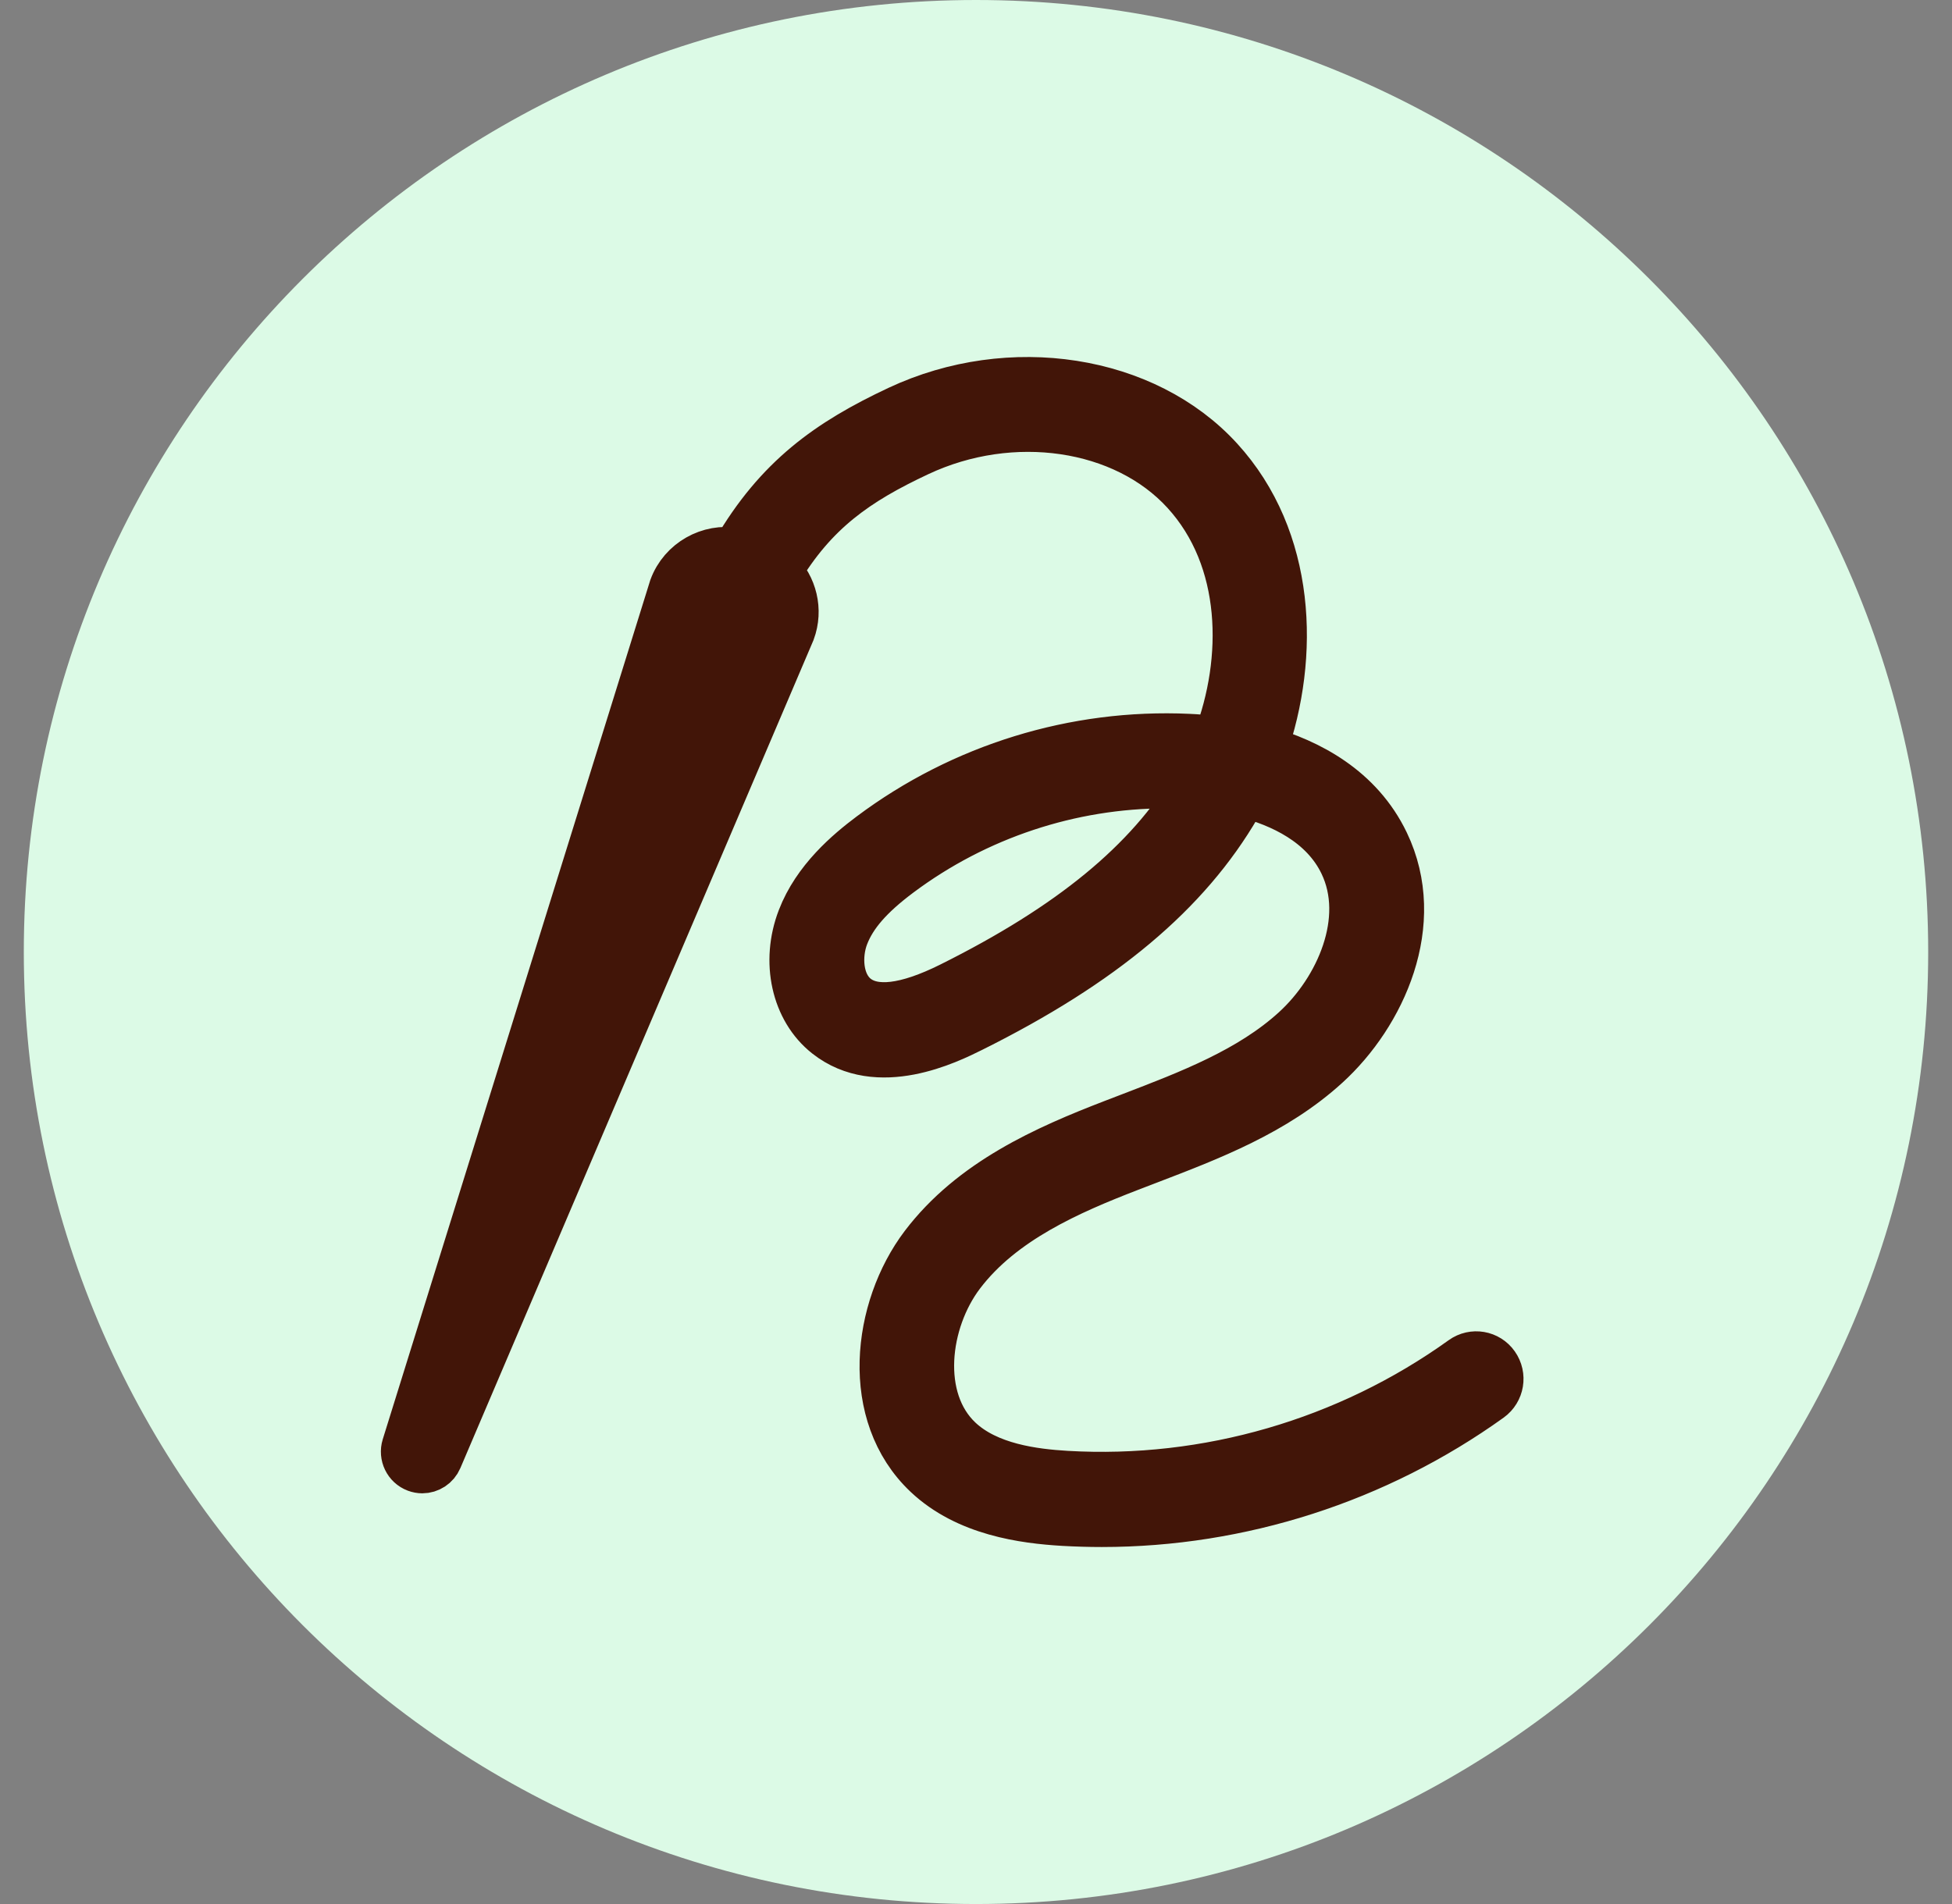
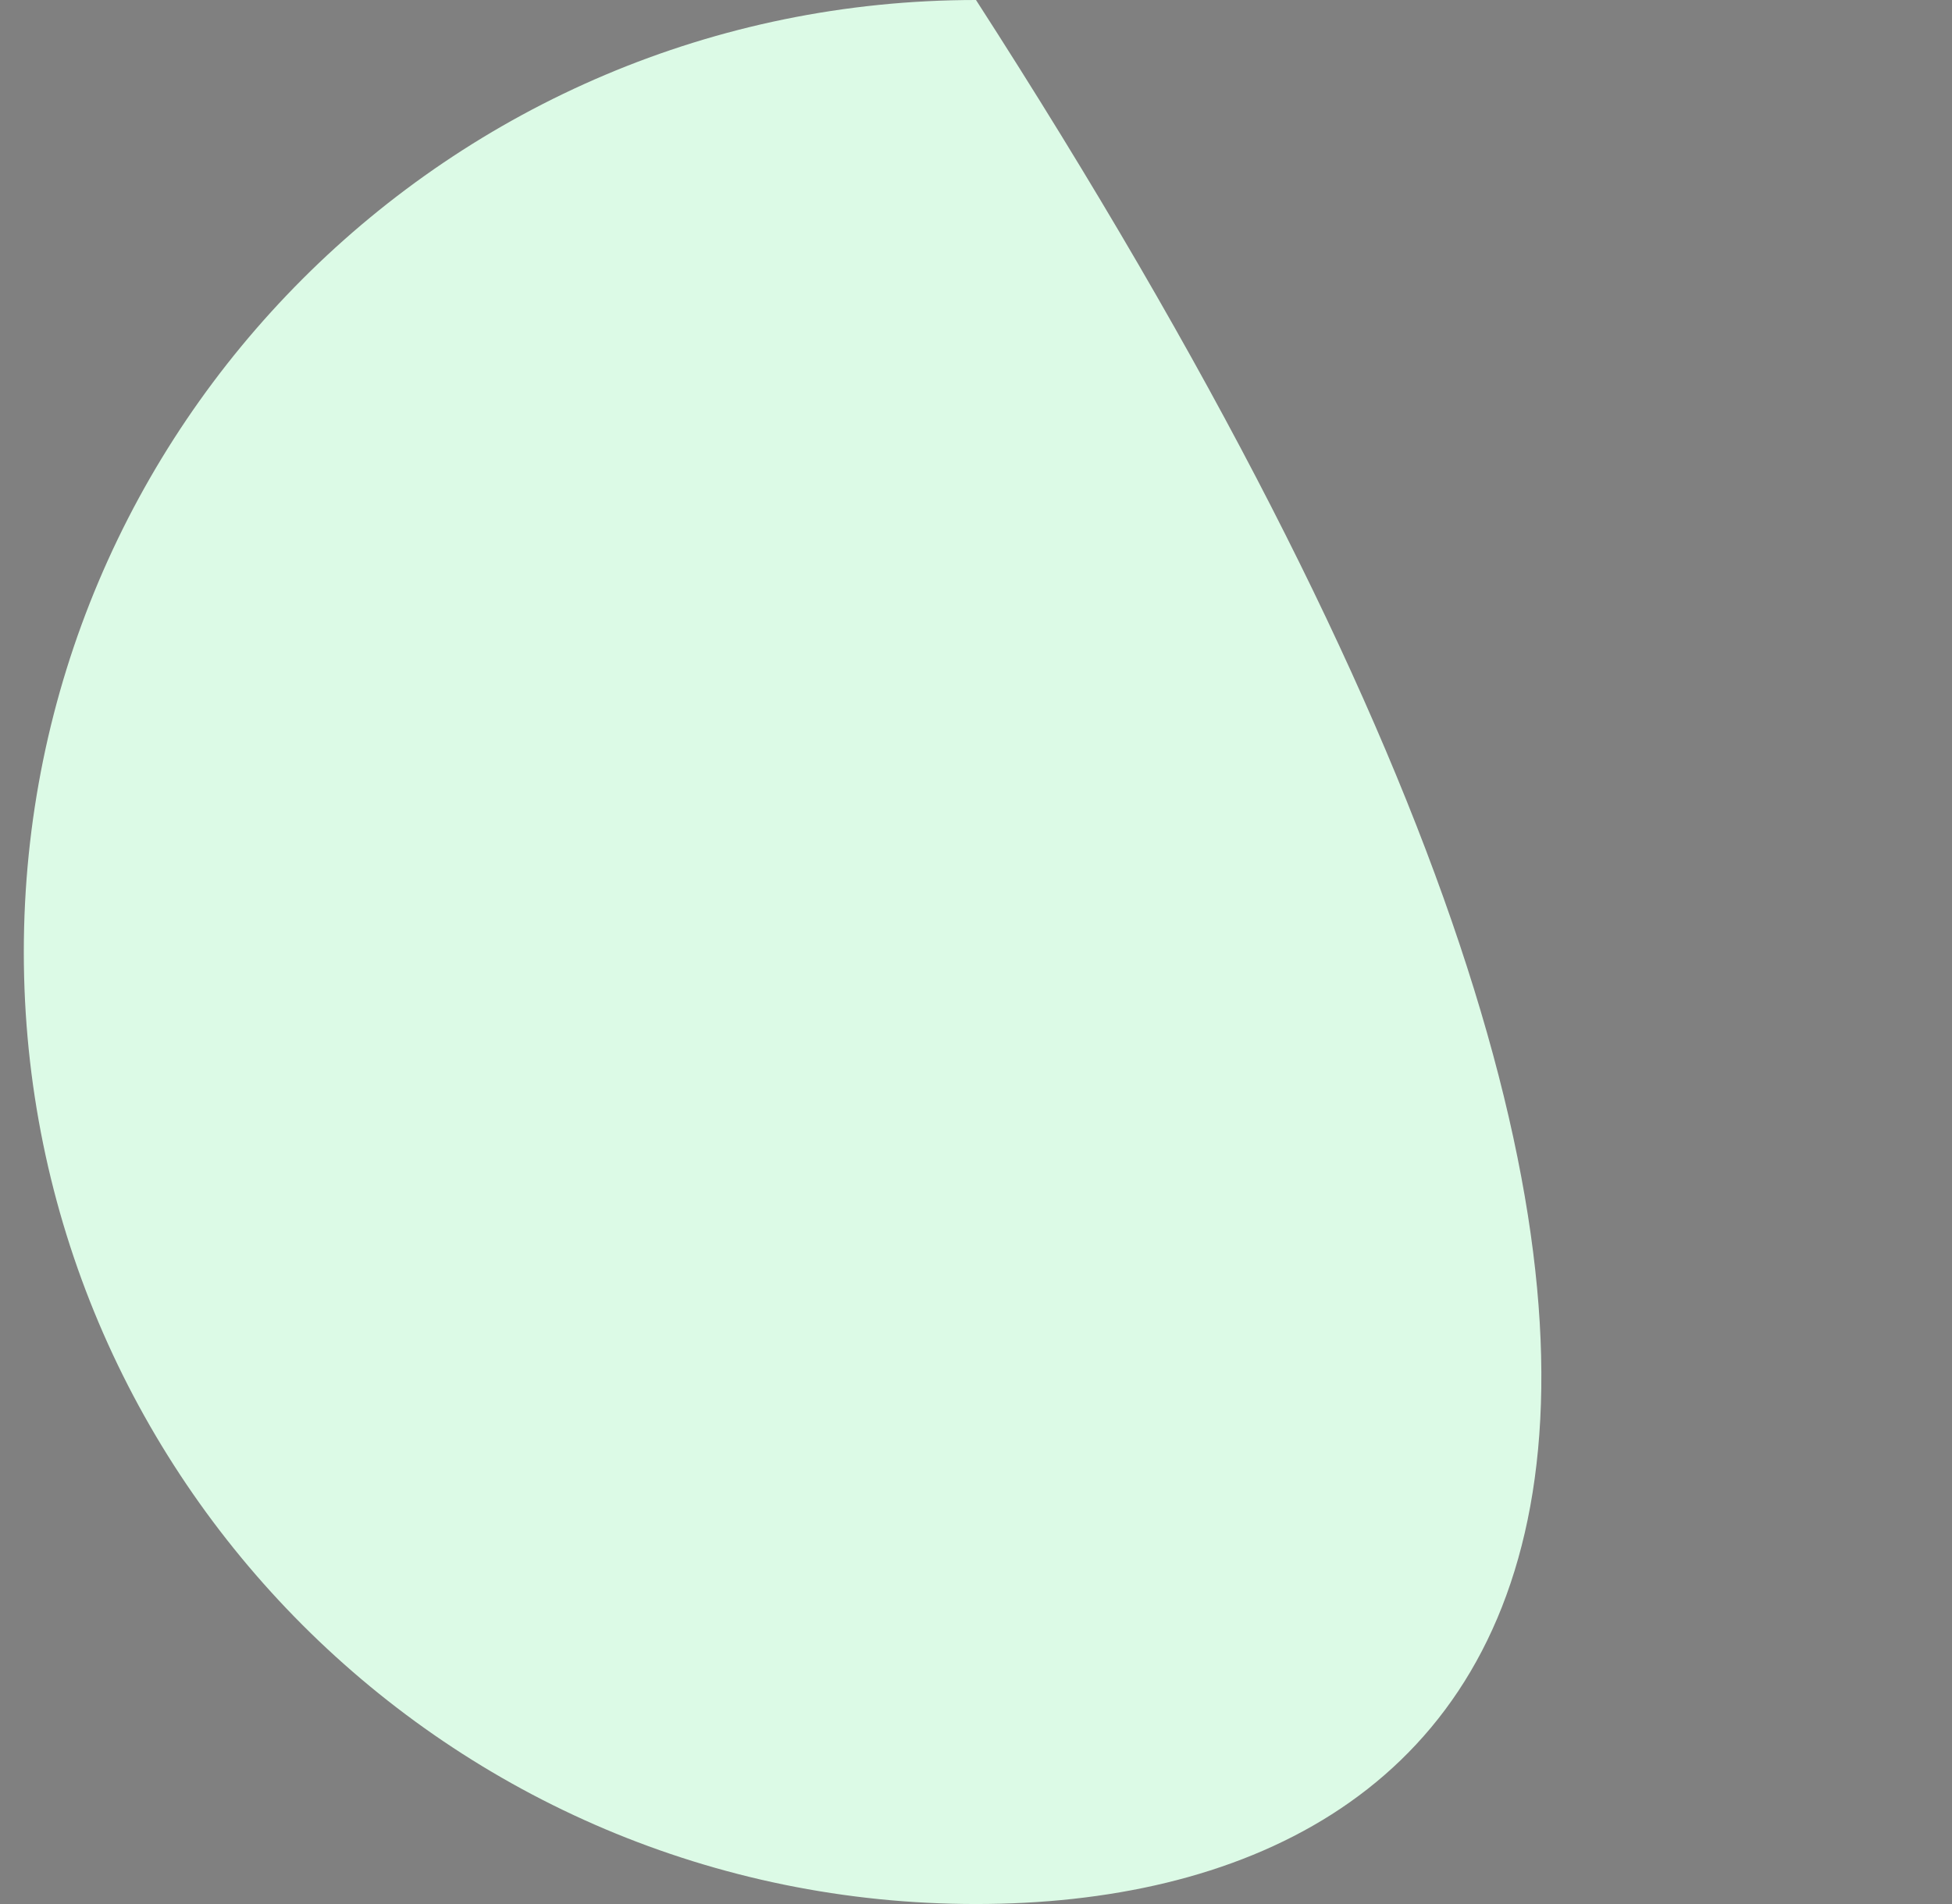
<svg xmlns="http://www.w3.org/2000/svg" width="41" height="40" viewBox="0 0 41 40" fill="none">
  <rect x="0" y="0" width="41" height="40" fill="#808080" stroke="none" />
-   <path d="M0.5 20C0.5 8.954 9.454 0 20.5 0C31.546 0 40.5 8.954 40.5 20C40.5 31.046 31.546 40 20.5 40C9.454 40 0.5 31.046 0.5 20Z" fill="#DCFAE6" />
-   <path d="M31.408 28.678C31.251 28.454 30.943 28.401 30.72 28.561C28.308 30.293 25.352 31.151 22.397 30.979C21.72 30.939 20.75 30.821 20.143 30.248C19.239 29.394 19.435 27.759 20.185 26.769C21.046 25.633 22.462 25.018 23.722 24.531L24.11 24.382C25.422 23.88 26.779 23.361 27.859 22.376C29.026 21.313 29.91 19.398 29.097 17.705C28.553 16.572 27.494 16.016 26.533 15.745C27.228 13.771 27.139 11.323 25.616 9.655C24.055 7.944 21.218 7.502 18.874 8.601C17.407 9.29 16.342 10.046 15.444 11.588C14.906 11.491 14.333 11.8 14.132 12.348L8.517 30.385C8.458 30.575 8.557 30.779 8.741 30.848C8.784 30.864 8.827 30.872 8.87 30.872C9.014 30.872 9.15 30.786 9.21 30.645L16.622 13.263C16.788 12.813 16.661 12.324 16.34 12.009C17.101 10.735 17.994 10.114 19.29 9.507C21.257 8.584 23.612 8.931 24.891 10.332C26.177 11.741 26.2 13.86 25.555 15.548C25.326 15.518 25.124 15.503 24.961 15.496C22.574 15.387 20.213 16.117 18.297 17.55C17.816 17.91 17.139 18.483 16.826 19.296C16.475 20.204 16.698 21.208 17.367 21.737C18.44 22.587 19.918 21.851 20.405 21.609C23.155 20.24 24.931 18.75 25.994 16.919C26.041 16.839 26.086 16.757 26.13 16.673C26.906 16.872 27.799 17.285 28.209 18.141C28.773 19.316 28.128 20.789 27.198 21.636C26.256 22.495 24.987 22.98 23.761 23.45L23.37 23.6C21.983 24.136 20.419 24.82 19.401 26.163C18.393 27.495 18.132 29.715 19.47 30.978C20.31 31.771 21.51 31.928 22.34 31.977C22.608 31.992 22.876 32 23.143 32C26.05 32 28.916 31.081 31.292 29.375C31.515 29.214 31.567 28.903 31.408 28.678ZM15.039 12.363C14.838 12.79 14.643 13.271 14.454 13.809L14.833 12.59C14.87 12.488 14.947 12.411 15.039 12.363ZM15.935 12.984L11.397 23.626L14.335 14.191C14.291 14.43 14.417 14.672 14.652 14.752C14.91 14.84 15.191 14.701 15.278 14.441C15.496 13.793 15.714 13.244 15.939 12.766C15.955 12.843 15.958 12.92 15.935 12.984ZM19.969 20.713C19.033 21.179 18.363 21.258 17.976 20.952C17.613 20.664 17.587 20.07 17.746 19.658C17.917 19.216 18.268 18.813 18.885 18.351C20.506 17.139 22.484 16.482 24.497 16.482C24.636 16.482 24.777 16.485 24.917 16.491C24.966 16.494 25.024 16.497 25.09 16.502C24.122 18.117 22.491 19.457 19.969 20.713Z" fill="#421508" stroke="#421508" />
+   <path d="M0.5 20C0.5 8.954 9.454 0 20.5 0C40.5 31.046 31.546 40 20.5 40C9.454 40 0.5 31.046 0.5 20Z" fill="#DCFAE6" />
</svg>